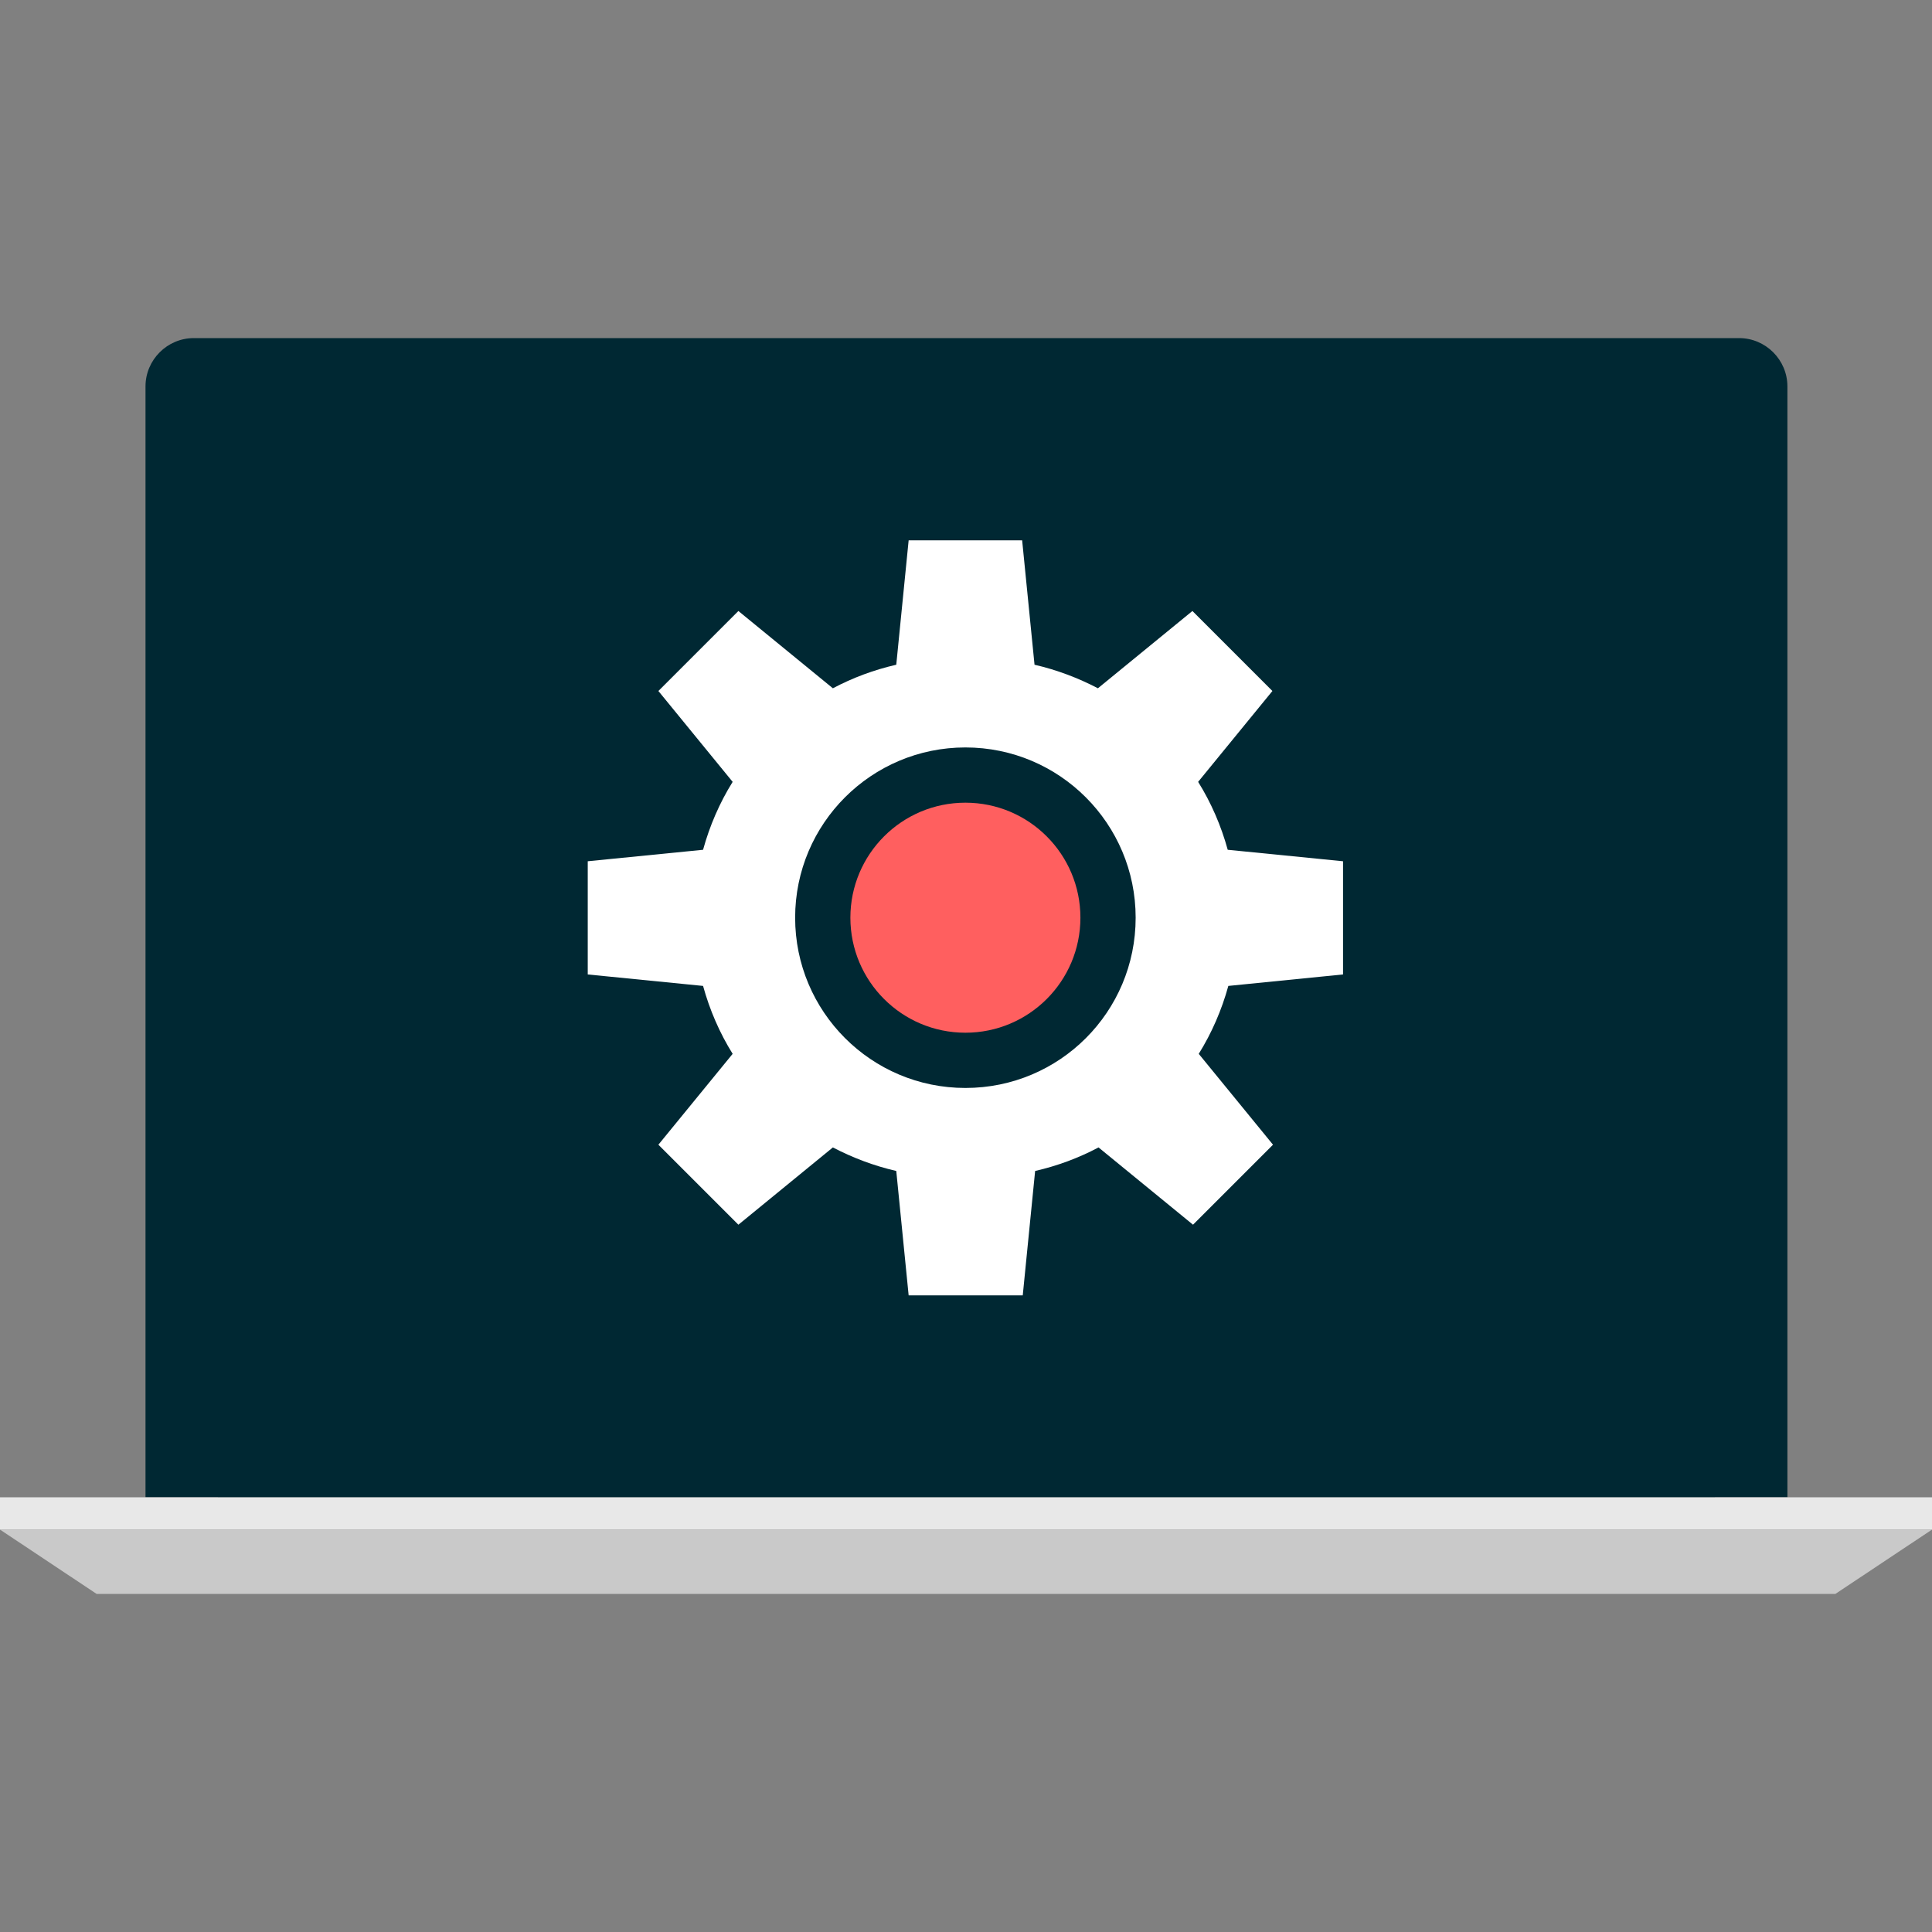
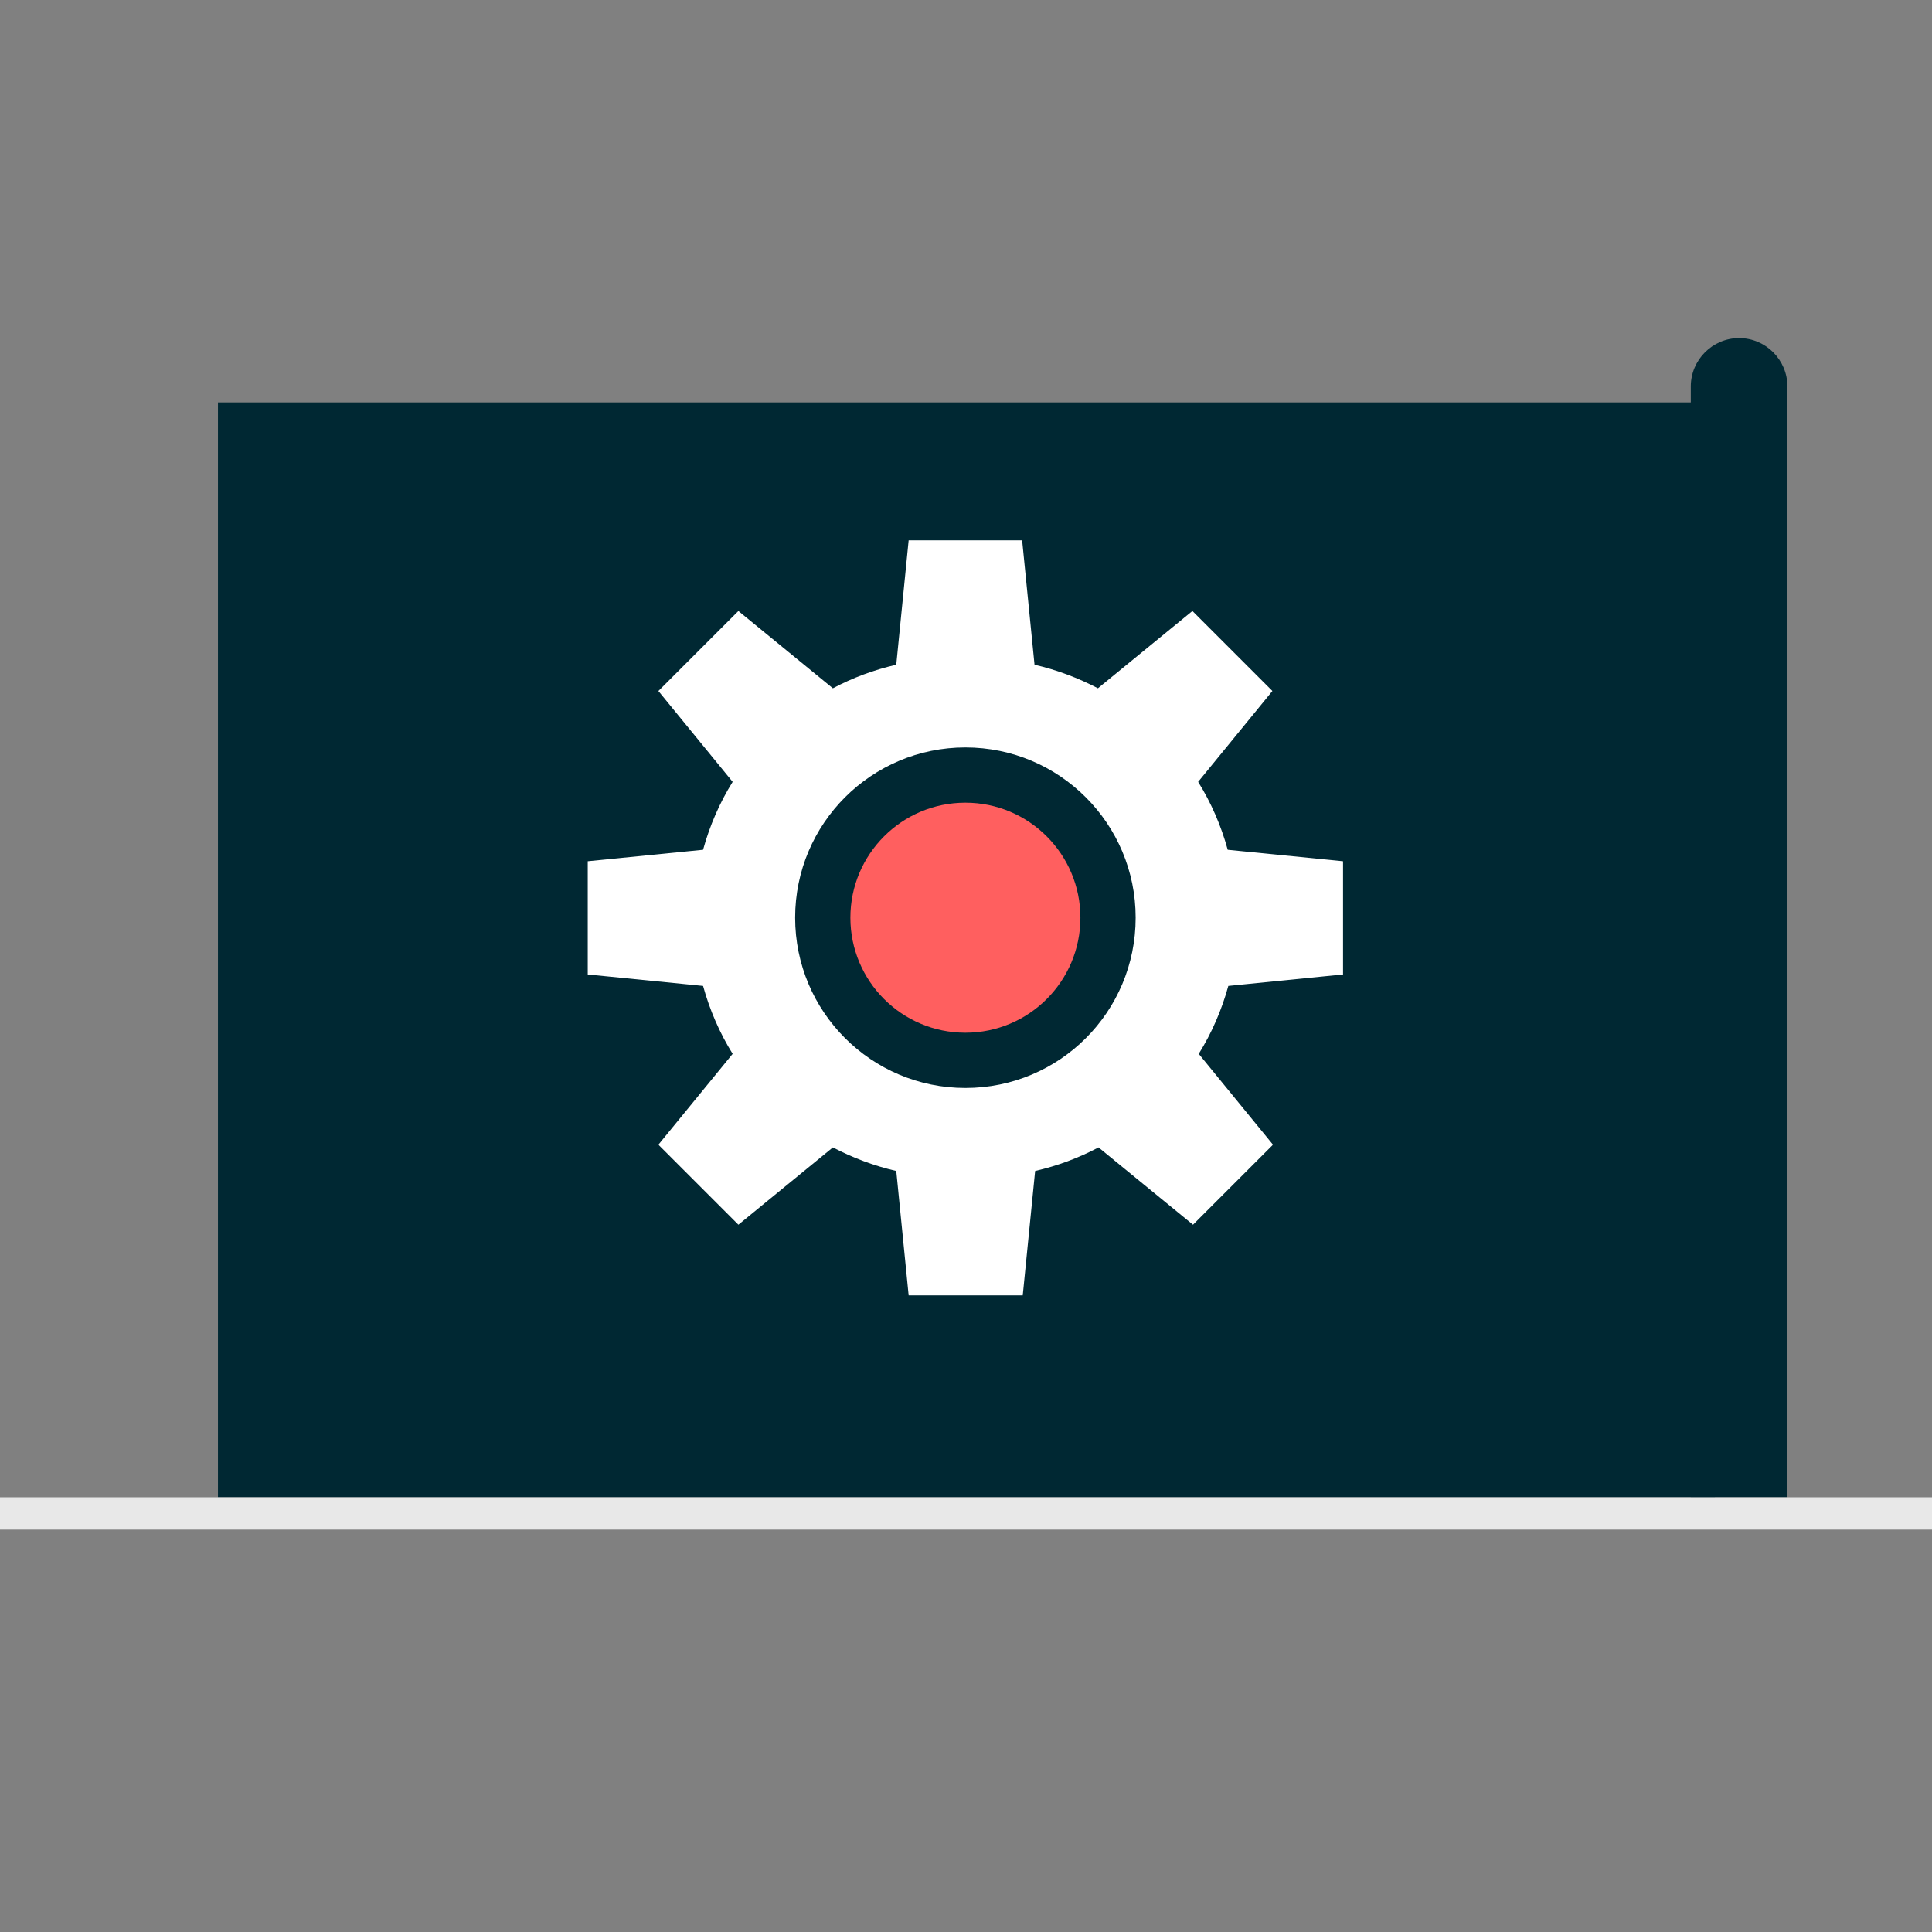
<svg xmlns="http://www.w3.org/2000/svg" version="1.1" id="Layer_1" viewBox="0 0 512 512" xml:space="preserve">
  <rect x="0" y="0" width="512" height="512" fill="#808080" stroke="none" />
  <g>
-     <path style="fill:#002833;" d="M473.68,396.8V102.4c0-7.04-5.76-12.8-12.8-12.8H51.36c-7.04,0-12.8,5.76-12.8,12.8v294.4   C38.56,396.8,474.72,396.8,473.68,396.8z" />
+     <path style="fill:#002833;" d="M473.68,396.8V102.4c0-7.04-5.76-12.8-12.8-12.8c-7.04,0-12.8,5.76-12.8,12.8v294.4   C38.56,396.8,474.72,396.8,473.68,396.8z" />
    <rect x="57.76" y="106.64" style="fill:#002833;" width="396.72" height="290.16" />
  </g>
  <rect y="396.8" style="fill:#E8E8E8;" width="512" height="8.56" />
-   <polygon style="fill:#C9C9C9;" points="486.4,422.4 25.6,422.4 0,405.36 512,405.36 " />
  <circle style="fill:#FF5F5F;" cx="255.84" cy="243.2" r="30.48" />
  <path style="fill:#FFFFFF;" d="M355.92,258.24v-30l-30.56-3.04c-1.76-6.4-4.4-12.48-7.84-18l19.68-24.08l-21.2-21.2l-25.04,20.48  c-5.2-2.72-10.88-4.88-16.8-6.24l-3.28-32.96h-15.04h-0.16H240.8l-3.28,32.96c-5.92,1.36-11.52,3.44-16.8,6.24l-25.04-20.48  l-21.2,21.2l19.68,24.08c-3.44,5.52-6.08,11.6-7.84,18l-30.56,3.04v30l30.56,3.04c1.76,6.4,4.4,12.48,7.84,18l-19.68,24.08  l21.2,21.2l25.04-20.48c5.2,2.72,10.88,4.88,16.8,6.24l3.28,32.96h15.04H256h15.04l3.28-32.96c5.92-1.36,11.52-3.44,16.8-6.24  l25.04,20.48l21.2-21.2l-19.68-24.08c3.44-5.52,6.08-11.6,7.84-18L355.92,258.24z M255.84,288.32c-24.96,0-45.12-20.24-45.12-45.12  c0-24.96,20.24-45.12,45.12-45.12c24.96,0,45.12,20.24,45.12,45.12C300.96,268.16,280.8,288.32,255.84,288.32z" />
</svg>